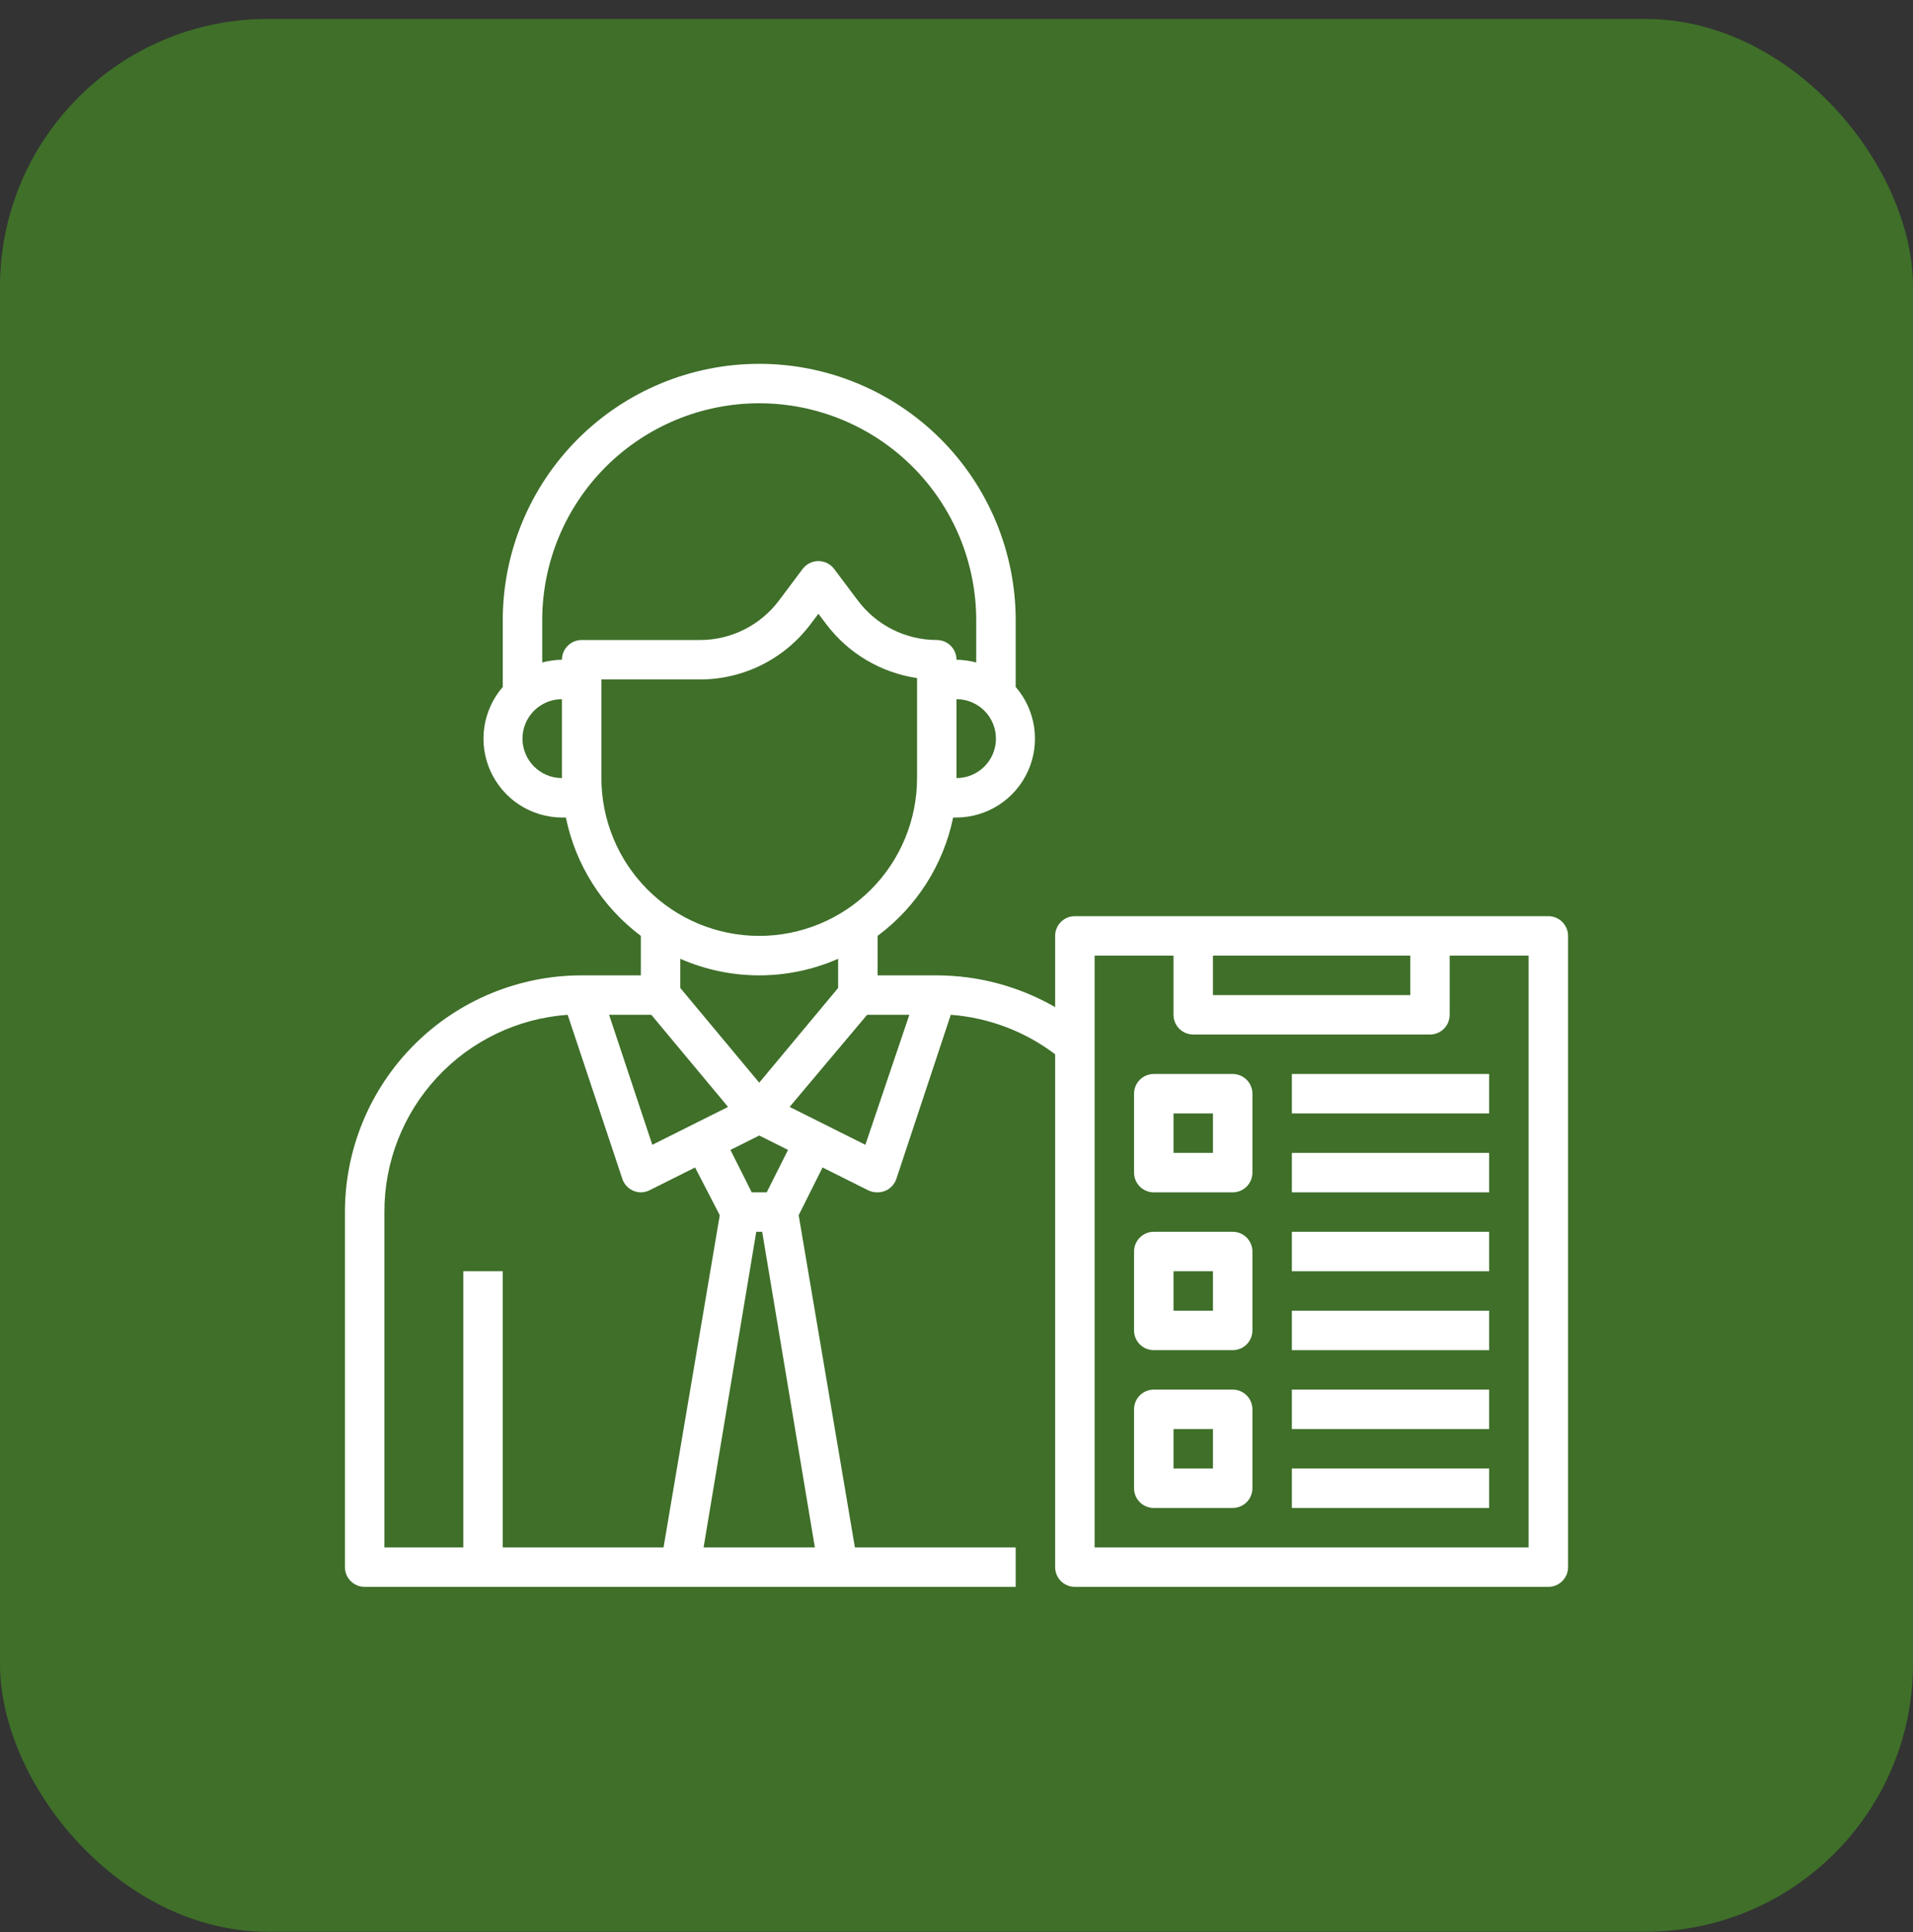
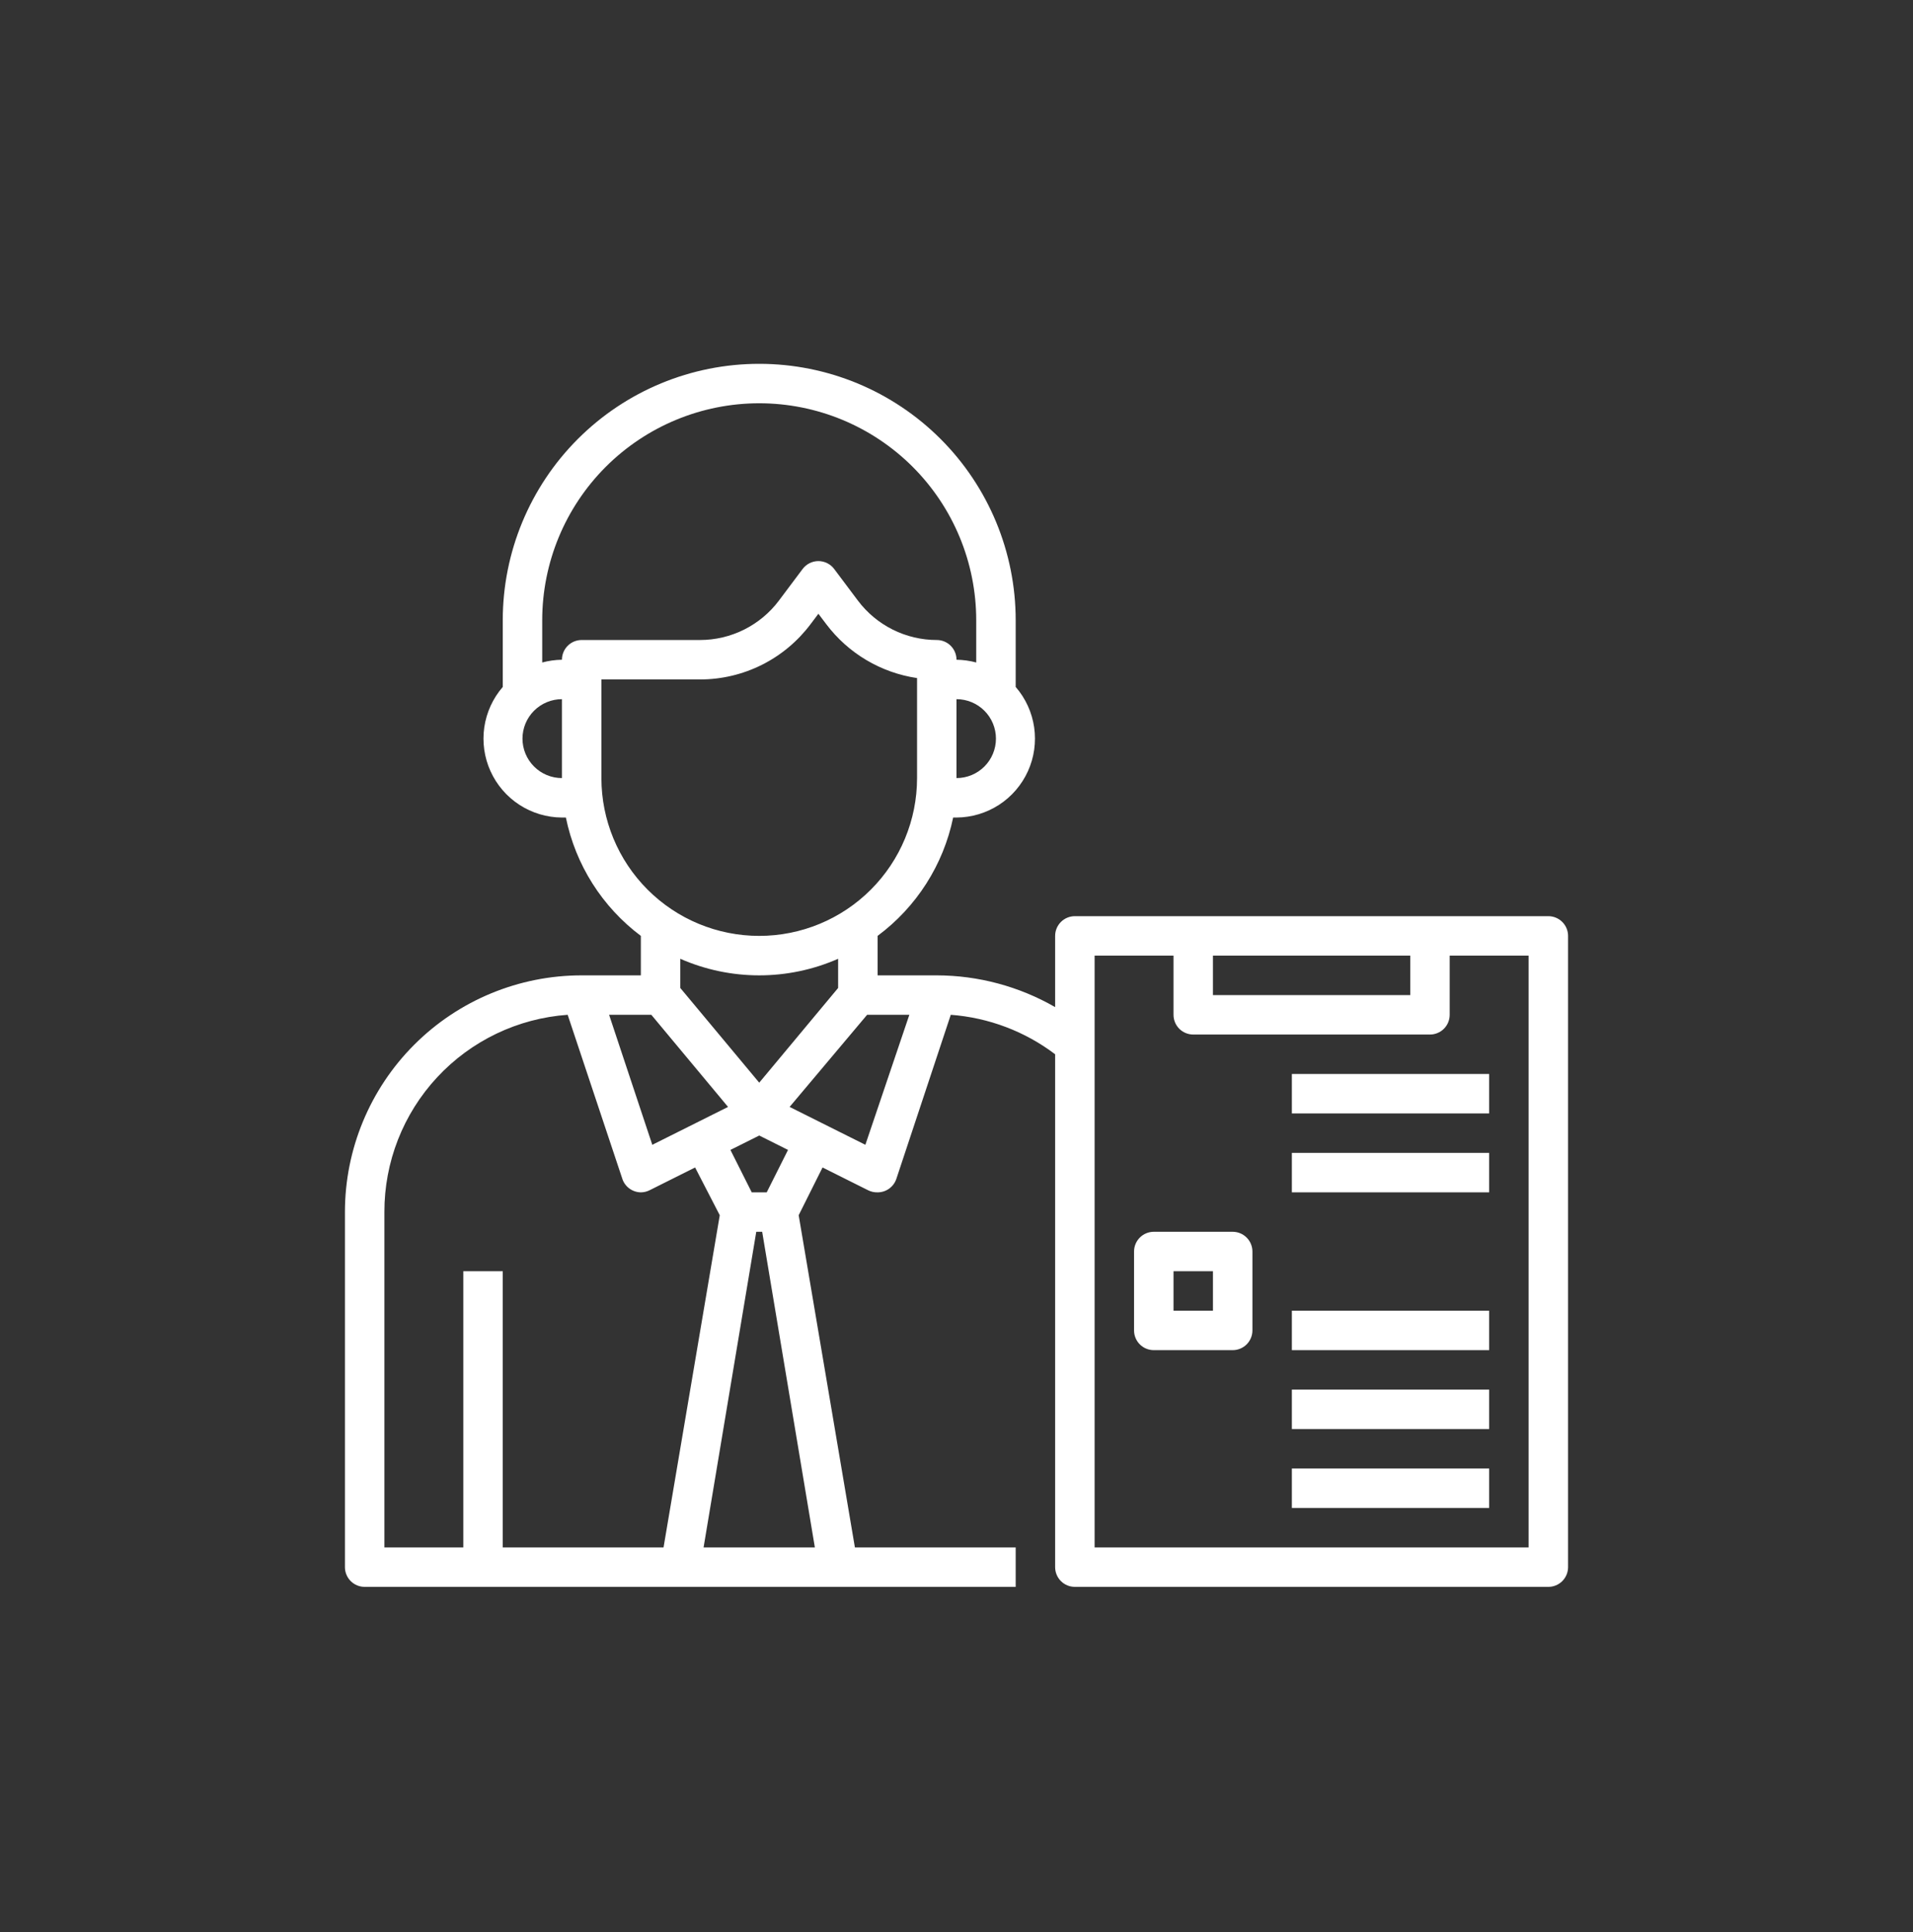
<svg xmlns="http://www.w3.org/2000/svg" width="100" height="101" viewBox="0 0 100 101" fill="none">
  <rect x="0" y="0" width="100" height="101" fill="#333333" stroke="none" />
-   <rect y="0.989" width="100" height="100" rx="14" fill="#3F6F29" />
  <path d="M80.938 47.895H56.188C55.914 47.895 55.652 48.004 55.458 48.197C55.265 48.391 55.156 48.653 55.156 48.926V52.649C53.274 51.566 51.141 50.994 48.969 50.989H45.875V48.926C47.906 47.418 49.312 45.216 49.825 42.739H50C50.789 42.734 51.56 42.504 52.222 42.075C52.884 41.645 53.408 41.035 53.734 40.316C54.06 39.598 54.172 38.801 54.059 38.02C53.945 37.24 53.611 36.508 53.094 35.912V32.426C53.094 28.871 51.681 25.461 49.167 22.947C46.653 20.433 43.243 19.02 39.688 19.02C36.132 19.02 32.722 20.433 30.208 22.947C27.694 25.461 26.281 28.871 26.281 32.426V35.912C25.765 36.508 25.43 37.24 25.316 38.02C25.203 38.801 25.315 39.598 25.641 40.316C25.967 41.035 26.491 41.645 27.153 42.075C27.815 42.504 28.586 42.734 29.375 42.739H29.581C30.086 45.211 31.481 47.413 33.5 48.926V50.989H30.406C27.124 50.989 23.977 52.293 21.656 54.613C19.335 56.934 18.031 60.082 18.031 63.364V81.926C18.031 82.2 18.14 82.462 18.333 82.656C18.527 82.849 18.789 82.957 19.062 82.957H53.094V80.895H44.689L41.75 63.529L42.998 61.033L45.37 62.219C45.526 62.299 45.7 62.338 45.875 62.333C46.091 62.333 46.302 62.266 46.478 62.14C46.654 62.014 46.785 61.836 46.855 61.631L49.701 53.051C51.68 53.2 53.574 53.916 55.156 55.114V81.926C55.156 82.2 55.265 82.462 55.458 82.656C55.652 82.849 55.914 82.957 56.188 82.957H80.938C81.211 82.957 81.473 82.849 81.667 82.656C81.86 82.462 81.969 82.2 81.969 81.926V48.926C81.969 48.653 81.86 48.391 81.667 48.197C81.473 48.004 81.211 47.895 80.938 47.895ZM50 40.676V36.551C50.547 36.551 51.072 36.769 51.458 37.155C51.845 37.542 52.062 38.067 52.062 38.614C52.062 39.161 51.845 39.685 51.458 40.072C51.072 40.459 50.547 40.676 50 40.676ZM27.312 38.614C27.312 38.067 27.53 37.542 27.917 37.155C28.303 36.769 28.828 36.551 29.375 36.551V40.676C28.828 40.676 28.303 40.459 27.917 40.072C27.53 39.685 27.312 39.161 27.312 38.614ZM29.375 34.489C29.027 34.494 28.68 34.543 28.344 34.633V32.426C28.344 29.418 29.539 26.532 31.666 24.405C33.794 22.278 36.679 21.082 39.688 21.082C42.696 21.082 45.581 22.278 47.709 24.405C49.836 26.532 51.031 29.418 51.031 32.426V34.633C50.695 34.543 50.348 34.494 50 34.489C50 34.215 49.891 33.953 49.698 33.76C49.505 33.566 49.242 33.458 48.969 33.458C48.168 33.458 47.379 33.271 46.663 32.913C45.947 32.555 45.324 32.035 44.844 31.395L43.606 29.745C43.51 29.617 43.386 29.513 43.242 29.441C43.099 29.37 42.941 29.332 42.781 29.332C42.621 29.332 42.463 29.37 42.32 29.441C42.177 29.513 42.052 29.617 41.956 29.745L40.719 31.395C40.239 32.035 39.616 32.555 38.9 32.913C38.184 33.271 37.394 33.458 36.594 33.458H30.406C30.133 33.458 29.87 33.566 29.677 33.76C29.484 33.953 29.375 34.215 29.375 34.489ZM31.438 40.676V35.52H36.594C37.714 35.52 38.82 35.259 39.822 34.758C40.824 34.257 41.696 33.529 42.369 32.633L42.781 32.086L43.194 32.633C44.344 34.157 46.048 35.168 47.938 35.448V40.676C47.938 42.864 47.068 44.963 45.521 46.51C43.974 48.057 41.876 48.926 39.688 48.926C37.499 48.926 35.401 48.057 33.854 46.51C32.307 44.963 31.438 42.864 31.438 40.676ZM39.688 50.989C41.108 50.989 42.513 50.694 43.812 50.123V51.649L39.688 56.599L35.562 51.649V50.123C36.862 50.694 38.267 50.989 39.688 50.989ZM34.098 59.847L31.84 53.051H34.047L38.058 57.867L34.098 59.847ZM20.094 63.364C20.087 60.751 21.073 58.233 22.851 56.319C24.629 54.405 27.068 53.237 29.674 53.051L32.52 61.59C32.582 61.803 32.711 61.989 32.887 62.123C33.064 62.257 33.279 62.33 33.5 62.333C33.661 62.332 33.82 62.293 33.964 62.219L36.336 61.033L37.625 63.529L34.686 80.895H26.281V66.457H24.219V80.895H20.094V63.364ZM36.779 80.895L39.533 64.395H39.842L42.596 80.895H36.779ZM40.079 62.333H39.296L38.182 60.115L39.688 59.362L41.193 60.115L40.079 62.333ZM45.236 59.847L41.276 57.867L45.328 53.051H47.535L45.236 59.847ZM63.406 49.958H73.719V52.02H63.406V49.958ZM79.906 80.895H57.219V49.958H61.344V53.051C61.344 53.325 61.452 53.587 61.646 53.781C61.839 53.974 62.102 54.083 62.375 54.083H74.75C75.023 54.083 75.286 53.974 75.479 53.781C75.673 53.587 75.781 53.325 75.781 53.051V49.958H79.906V80.895Z" fill="white" />
-   <path d="M64.438 56.145H60.312C60.039 56.145 59.777 56.254 59.583 56.447C59.39 56.641 59.281 56.903 59.281 57.176V61.301C59.281 61.575 59.39 61.837 59.583 62.031C59.777 62.224 60.039 62.333 60.312 62.333H64.438C64.711 62.333 64.973 62.224 65.167 62.031C65.36 61.837 65.469 61.575 65.469 61.301V57.176C65.469 56.903 65.36 56.641 65.167 56.447C64.973 56.254 64.711 56.145 64.438 56.145ZM63.406 60.27H61.344V58.208H63.406V60.27Z" fill="white" />
  <path d="M64.438 64.395H60.312C60.039 64.395 59.777 64.504 59.583 64.697C59.39 64.891 59.281 65.153 59.281 65.426V69.551C59.281 69.825 59.39 70.087 59.583 70.281C59.777 70.474 60.039 70.582 60.312 70.582H64.438C64.711 70.582 64.973 70.474 65.167 70.281C65.36 70.087 65.469 69.825 65.469 69.551V65.426C65.469 65.153 65.36 64.891 65.167 64.697C64.973 64.504 64.711 64.395 64.438 64.395ZM63.406 68.52H61.344V66.457H63.406V68.52Z" fill="white" />
-   <path d="M64.438 72.645H60.312C60.039 72.645 59.777 72.754 59.583 72.947C59.39 73.141 59.281 73.403 59.281 73.676V77.801C59.281 78.075 59.39 78.337 59.583 78.531C59.777 78.724 60.039 78.832 60.312 78.832H64.438C64.711 78.832 64.973 78.724 65.167 78.531C65.36 78.337 65.469 78.075 65.469 77.801V73.676C65.469 73.403 65.36 73.141 65.167 72.947C64.973 72.754 64.711 72.645 64.438 72.645ZM63.406 76.77H61.344V74.707H63.406V76.77Z" fill="white" />
  <path d="M67.531 56.145H77.844V58.208H67.531V56.145Z" fill="white" />
  <path d="M67.531 60.27H77.844V62.333H67.531V60.27Z" fill="white" />
-   <path d="M67.531 64.395H77.844V66.457H67.531V64.395Z" fill="white" />
  <path d="M67.531 68.52H77.844V70.582H67.531V68.52Z" fill="white" />
-   <path d="M67.531 72.645H77.844V74.707H67.531V72.645Z" fill="white" />
+   <path d="M67.531 72.645H77.844V74.707H67.531V72.645" fill="white" />
  <path d="M67.531 76.77H77.844V78.832H67.531V76.77Z" fill="white" />
</svg>